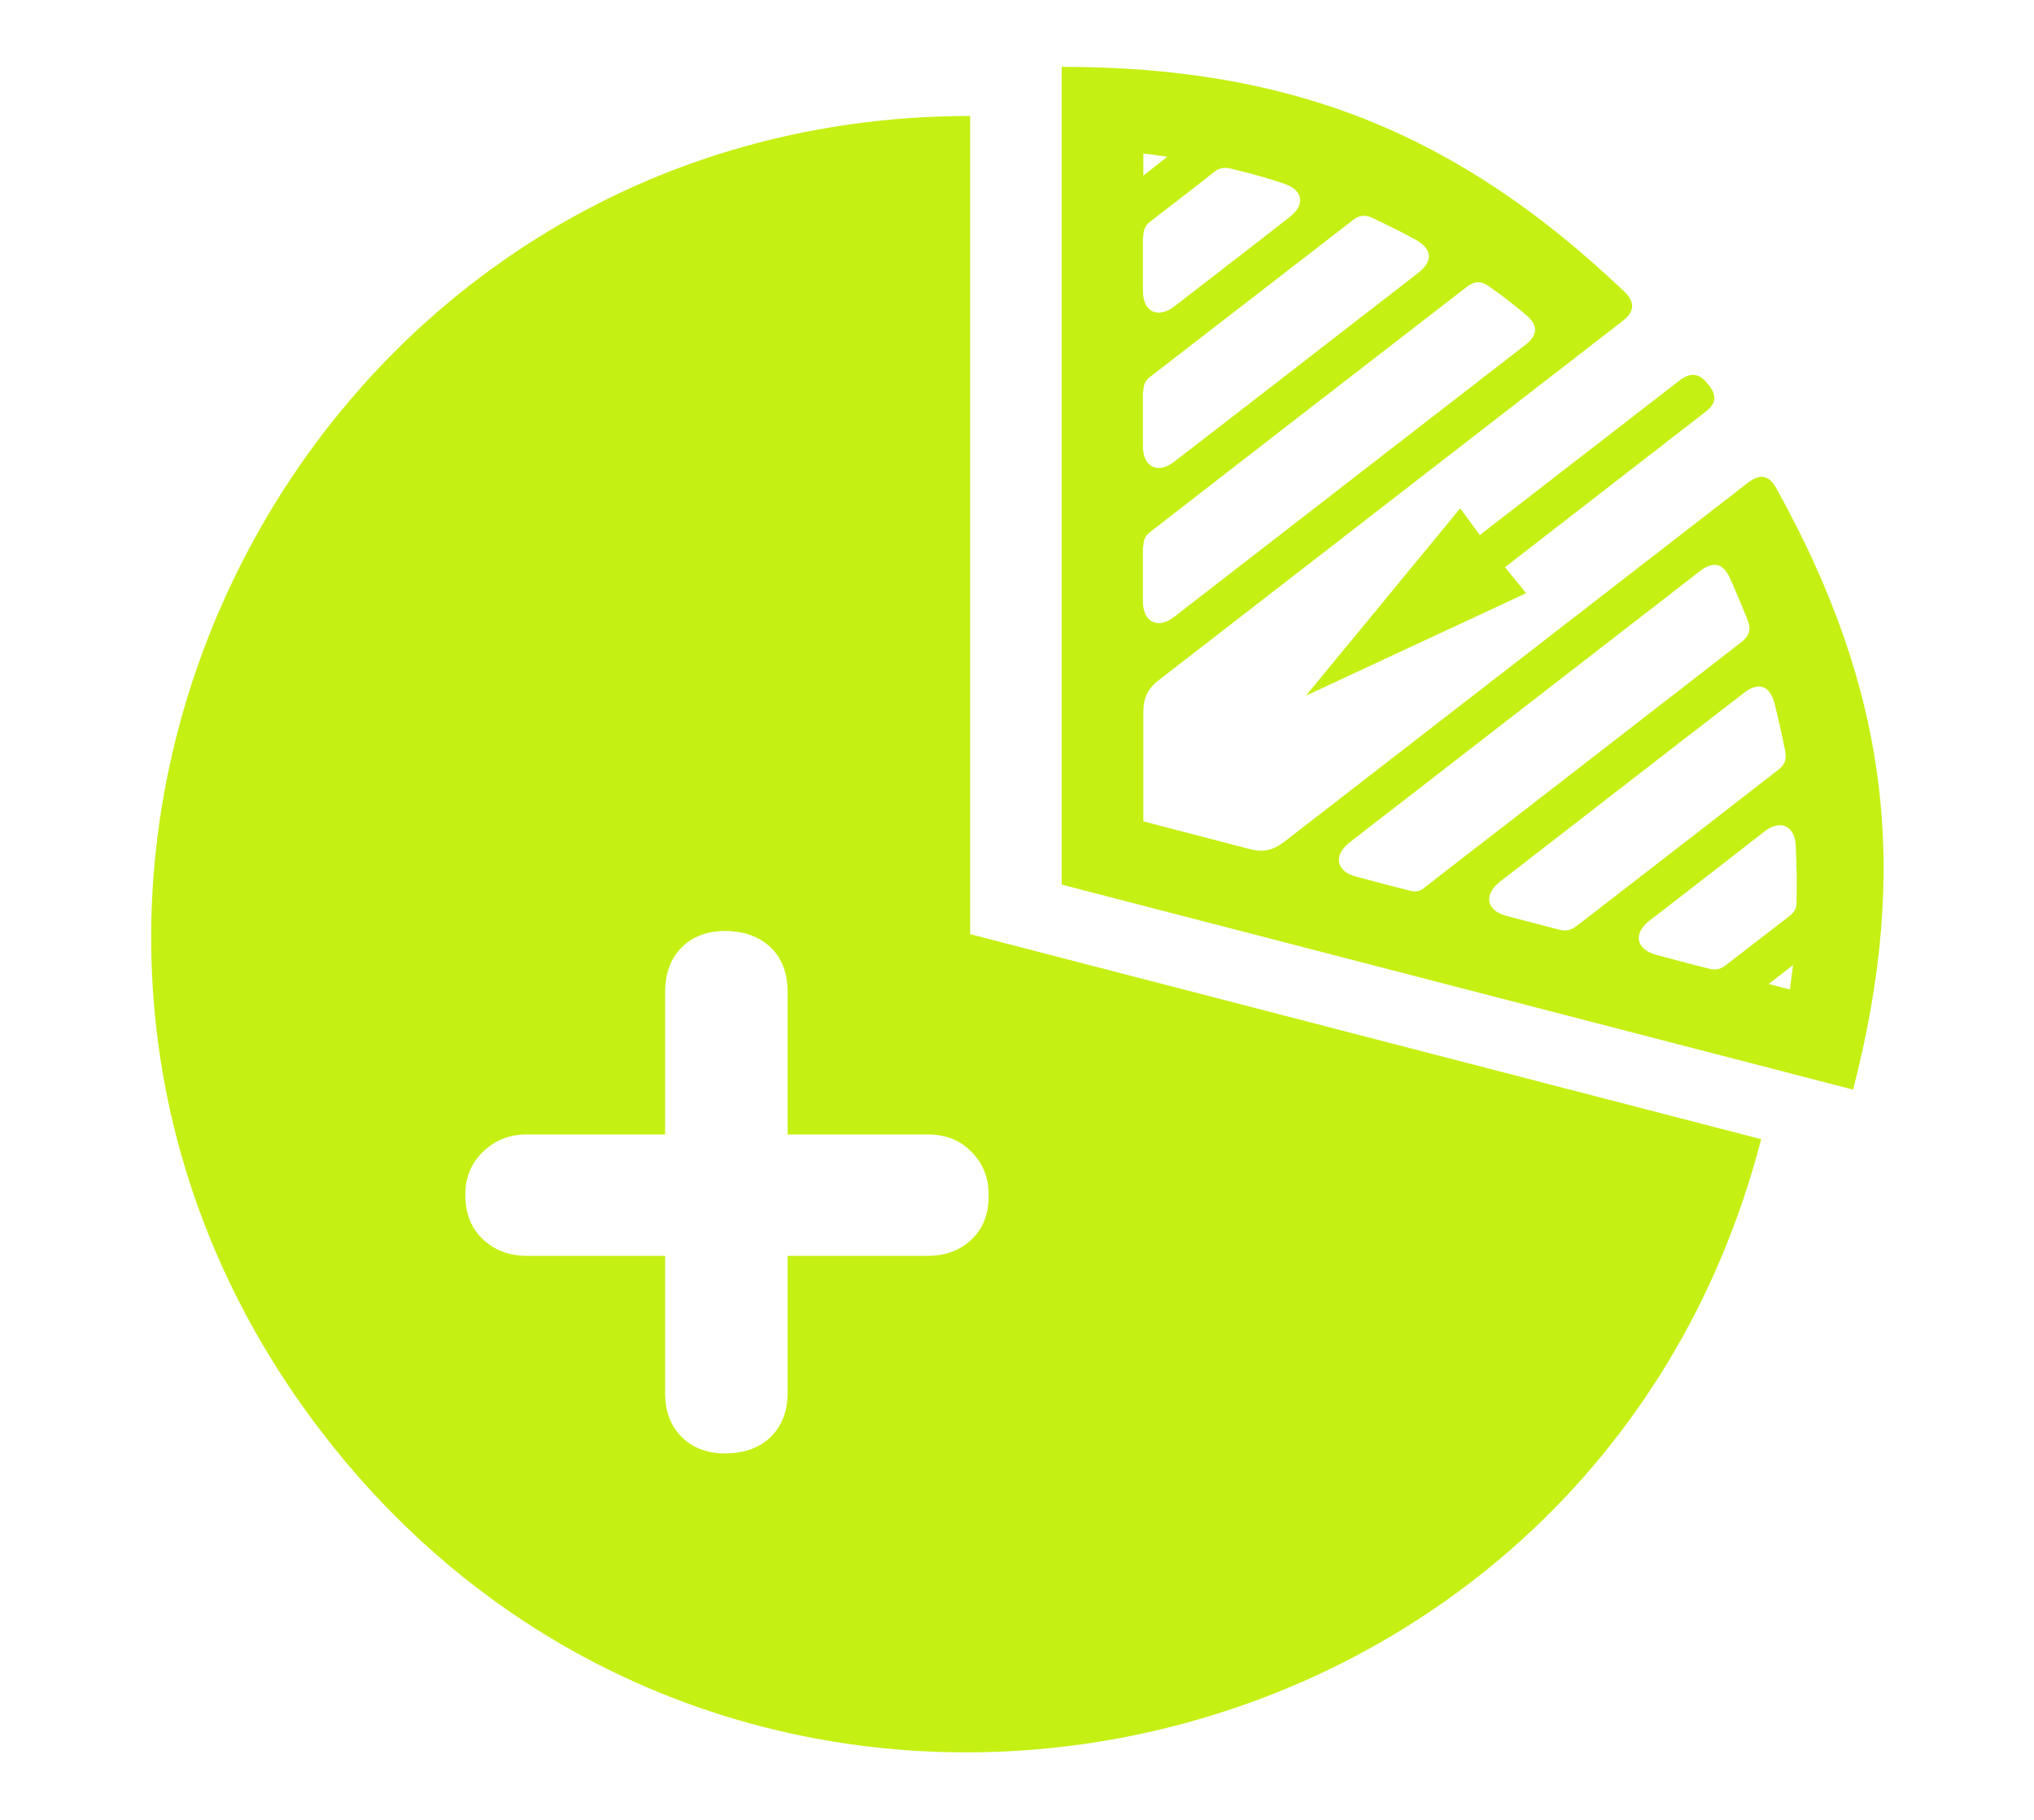
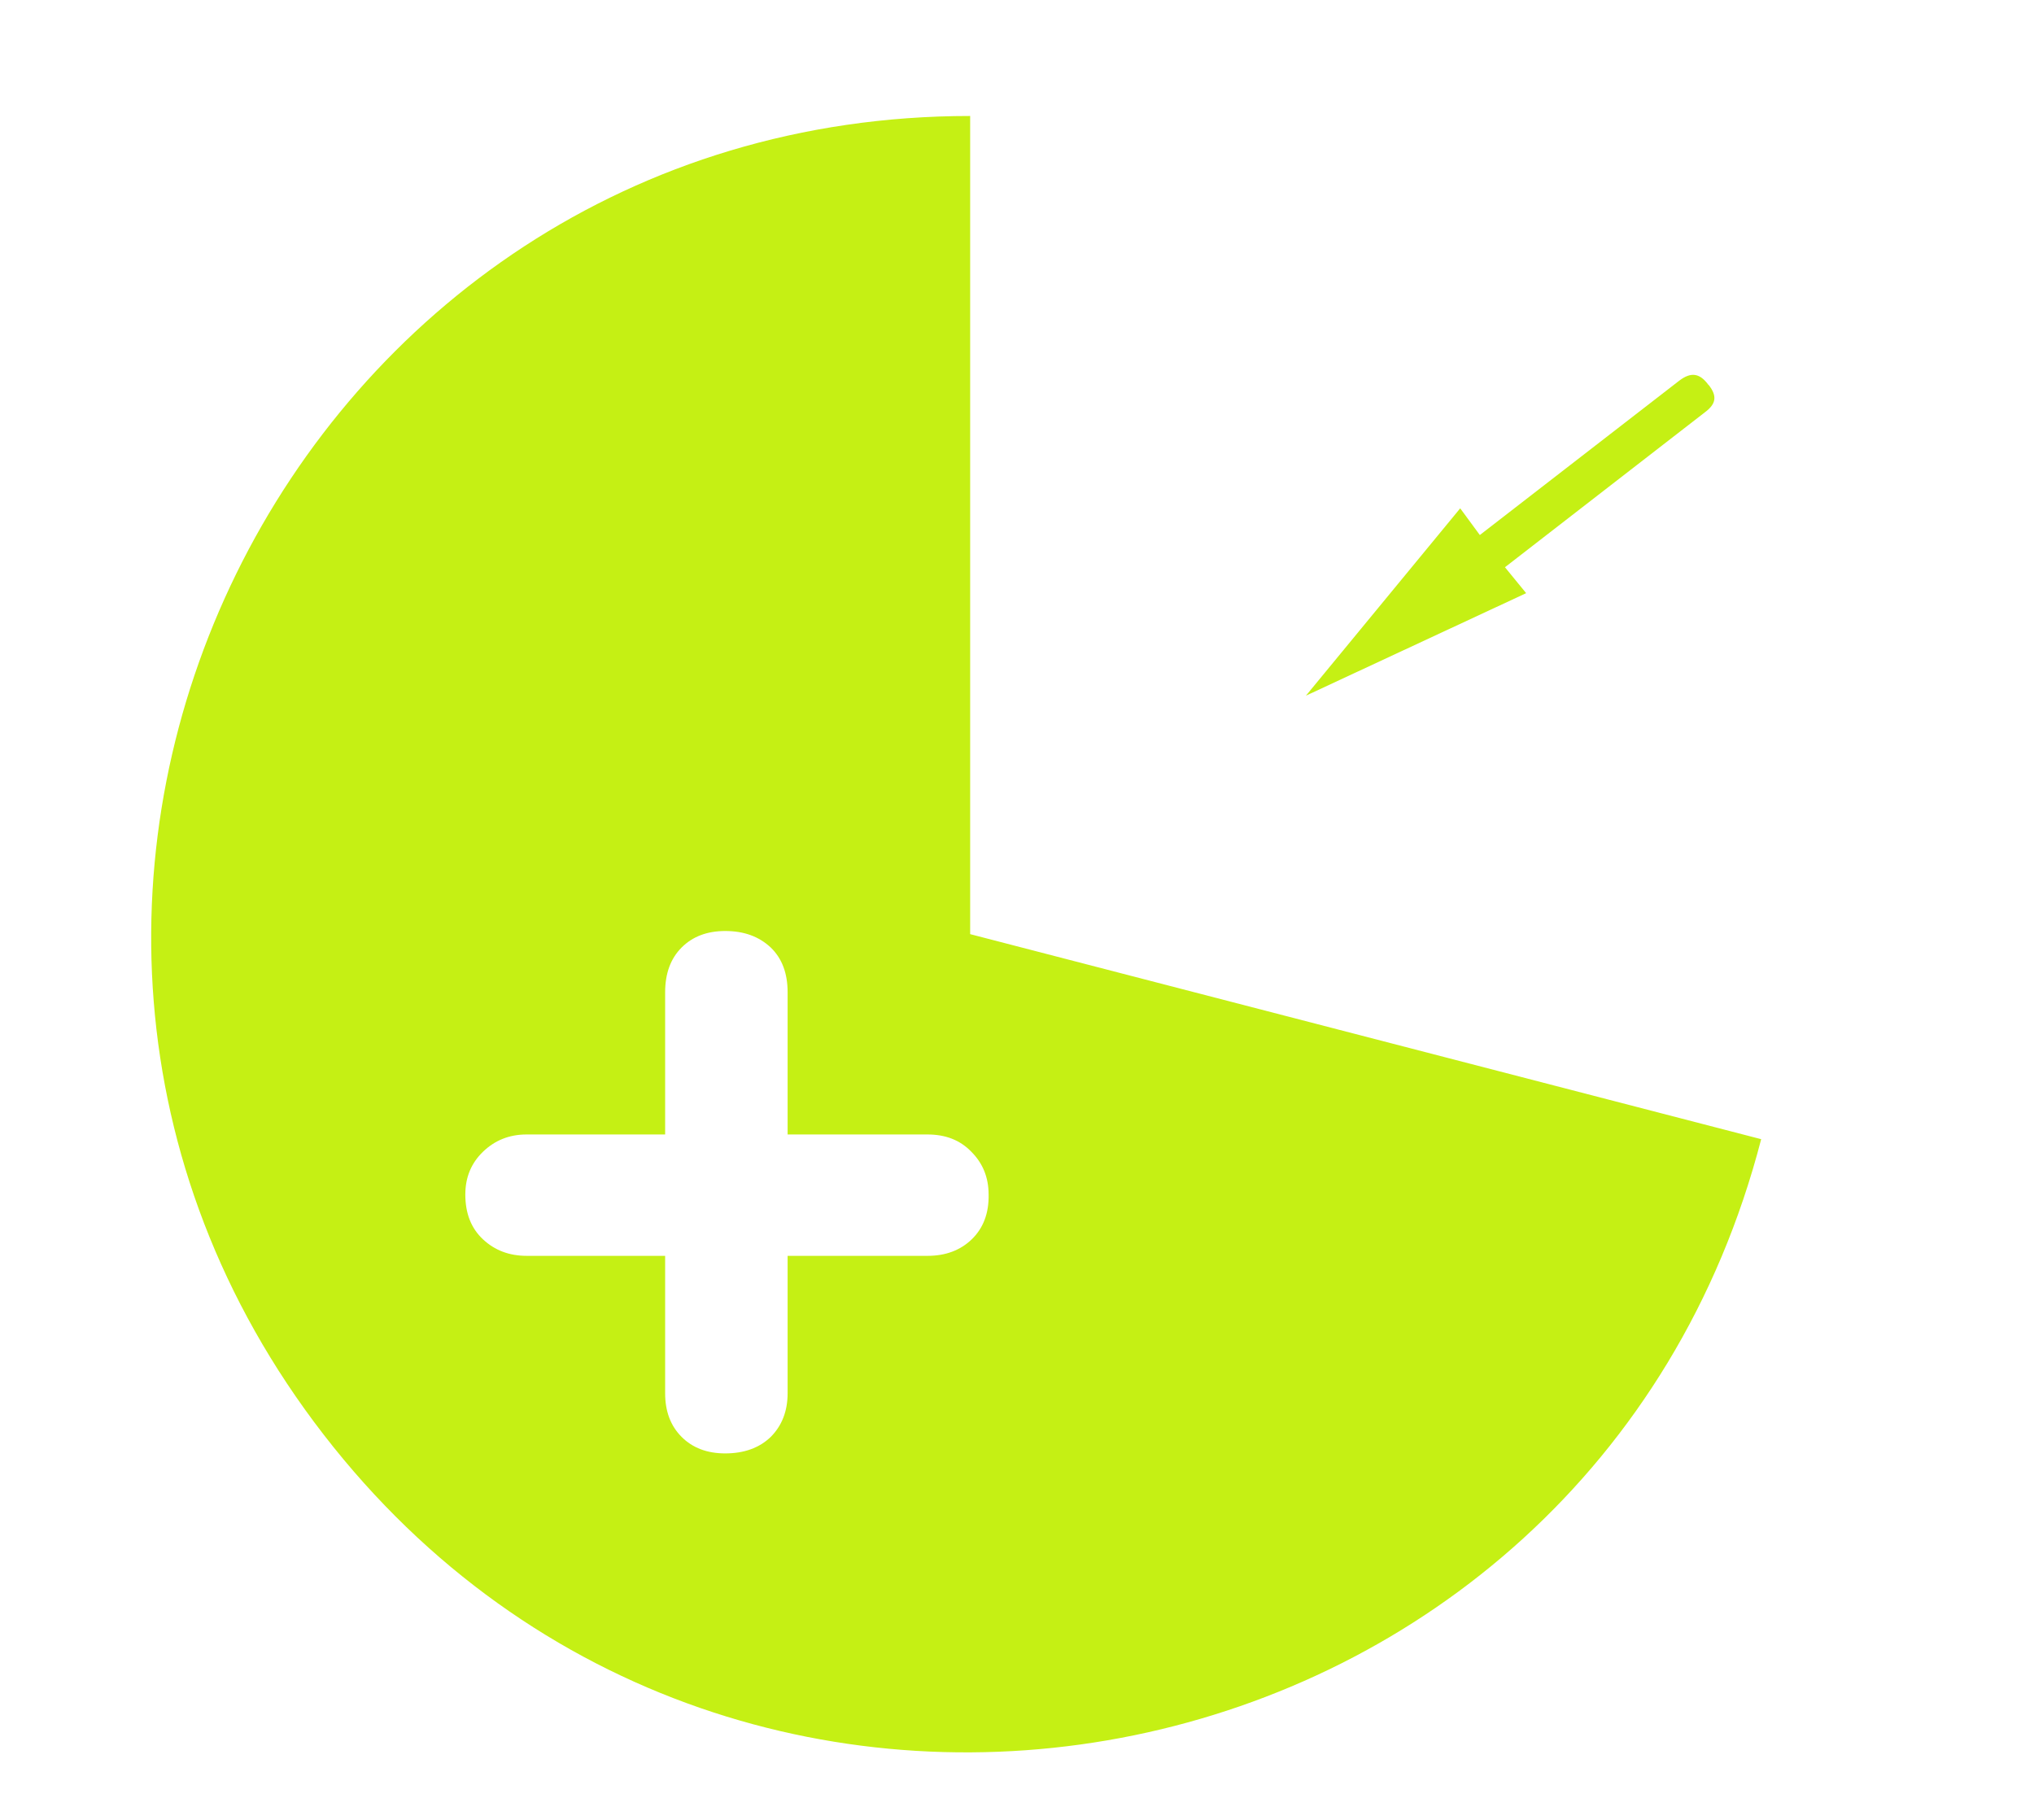
<svg xmlns="http://www.w3.org/2000/svg" version="1.1" id="Vrstva_4" x="0px" y="0px" viewBox="0 0 894 800" enable-background="new 0 0 894 800" xml:space="preserve">
  <g transform="matrix(1.348,0,0,3.203,-1007.24,-4031.59)">
    <g transform="matrix(1.28,0,0,0.539,1020.7,884.364)">
      <path fill="#C5F014" d="M221.6,792.5c2.2,2.8,1.9,4.8-0.9,6.9c-17,13.2-34,26.3-51,39.5l5.4,6.6c-18.7,8.7-37.4,17.4-56.1,26.1    c13.1-15.9,26.2-31.8,39.3-47.7c1.7,2.3,3.3,4.5,5,6.8c16.9-13.1,33.9-26.2,50.8-39.3c2.9-2.2,5.1-2,7.3,0.9    C221.5,792.4,221.5,792.5,221.6,792.5" />
    </g>
    <g transform="matrix(1.28,0,0,0.539,1021.83,881.775)">
-       <path fill="#C5F014" d="M241.3,932.5c-5.4,4.2-10.8,8.3-16.2,12.5c-1.4,1.1-2.6,1.3-4.3,0.9c-4.5-1.1-8.9-2.3-13.4-3.5    c-5.2-1.4-6-5.4-1.8-8.7c9.8-7.5,19.5-15.1,29.3-22.7c4.1-3.2,7.7-1.5,8,3.6c0.2,4.7,0.3,9.3,0.2,14    C243.2,930.4,242.7,931.4,241.3,932.5 M241.4,951.2c-1.8-0.5-3.6-0.9-5.4-1.4c2.1-1.6,4.1-3.2,6.2-4.8    C241.9,947,241.7,949.1,241.4,951.2 M182.7,936c-4.5-1.2-8.9-2.3-13.4-3.5c-5.2-1.3-6-5.4-1.8-8.7c20.7-16,41.4-32.1,62.2-48.1    c3.7-2.9,6.6-1.9,7.8,2.7c1,4,1.9,8.1,2.7,12.1c0.4,2.2-0.1,3.5-1.8,4.8c-17.1,13.3-34.2,26.5-51.4,39.8    C185.6,936.1,184.4,936.4,182.7,936 M144.4,926c-4.4-1.1-8.9-2.3-13.4-3.5c-5.2-1.3-6-5.4-1.8-8.7c29.8-23.1,59.6-46.1,89.4-69.2    c3.3-2.5,5.8-1.9,7.5,1.8c1.6,3.6,3.1,7.1,4.5,10.7c1,2.5,0.5,4-1.6,5.7c-26.8,20.8-53.6,41.5-80.5,62.3    C147.4,926.2,146.1,926.5,144.4,926 M76.7,838.5c0-1.7,0.5-2.9,1.9-3.9c26.8-20.8,53.6-41.5,80.4-62.2c2.1-1.6,3.7-1.7,5.9-0.1    c3.2,2.2,6.2,4.6,9.2,7.1c3.2,2.6,3.2,5.2-0.1,7.7c-29.8,23.1-59.6,46.1-89.4,69.2c-4.2,3.3-8,1.4-8-3.9V838.5z M76.7,799    c0-1.8,0.5-2.9,1.9-3.9l51.4-39.7c1.7-1.4,3.2-1.5,5.1-0.6c3.8,1.8,7.5,3.6,11.1,5.6c4.1,2.3,4.3,5.4,0.6,8.3    c-20.7,16-41.4,32.1-62.2,48.1c-4.2,3.3-8,1.4-8-3.9V799z M76.7,759.5c0-1.7,0.5-2.9,1.9-3.9c5.4-4.2,10.8-8.3,16.1-12.5    c1.3-1,2.5-1.3,4.2-0.9c4.6,1.1,9.1,2.3,13.5,3.8c5,1.6,5.7,5.4,1.5,8.6c-9.7,7.6-19.5,15.1-29.3,22.7c-4.2,3.2-8,1.4-8-3.9V759.5    z M76.7,738.4c2.1,0.2,4.1,0.5,6.1,0.8c-2,1.6-4.1,3.2-6.1,4.8V738.4z M238,823.7c-1.9-3.5-4.2-3.9-7.3-1.5    c-39.4,30.5-78.7,60.9-118.1,91.4c-2.9,2.2-5.4,2.8-9,1.8c-9-2.3-17.9-4.7-26.9-7v-27.8c0-3.6,1.1-6,4-8.2l118.1-91.4    c3.1-2.4,3.2-4.8,0.4-7.5c-42.4-40.3-84.8-57.2-143.3-57.2v208.2c67.2,17.4,134.4,34.8,201.6,52.2    C272.1,920.2,266.4,874.9,238,823.7" />
-     </g>
+       </g>
    <g transform="matrix(1.28,0,0,0.539,1010.42,885.341)">
      <path fill="#C5F014" d="M41.9,1008.2c-2.9,2.8-6.7,4.2-11.2,4.2H-5v35c0,4.6-1.5,8.3-4.3,11.1c-2.9,2.8-6.8,4.2-11.6,4.2    c-4.6,0-8.3-1.4-11.1-4.2c-2.8-2.8-4.2-6.5-4.2-11.1v-35h-35.3c-4.4,0-8.1-1.4-11.1-4.2c-3-2.8-4.5-6.6-4.5-11.4    c0-4.4,1.5-8,4.5-10.9c3-2.9,6.7-4.4,11.1-4.4h35.3v-36.2c0-4.8,1.4-8.6,4.2-11.4c2.8-2.8,6.5-4.2,11.1-4.2    c4.8,0,8.6,1.4,11.6,4.2c2.9,2.8,4.3,6.6,4.3,11.4v36.2h35.6c4.6,0,8.3,1.4,11.2,4.4c2.9,2.9,4.4,6.5,4.4,10.9    C46.3,1001.6,44.8,1005.4,41.9,1008.2 M41.5,930.5V722.2c-173,0-270.6,198.8-164.7,335.7c105.9,136.9,322.8,92.3,366.2-75.2    L41.5,930.5z" />
    </g>
  </g>
</svg>